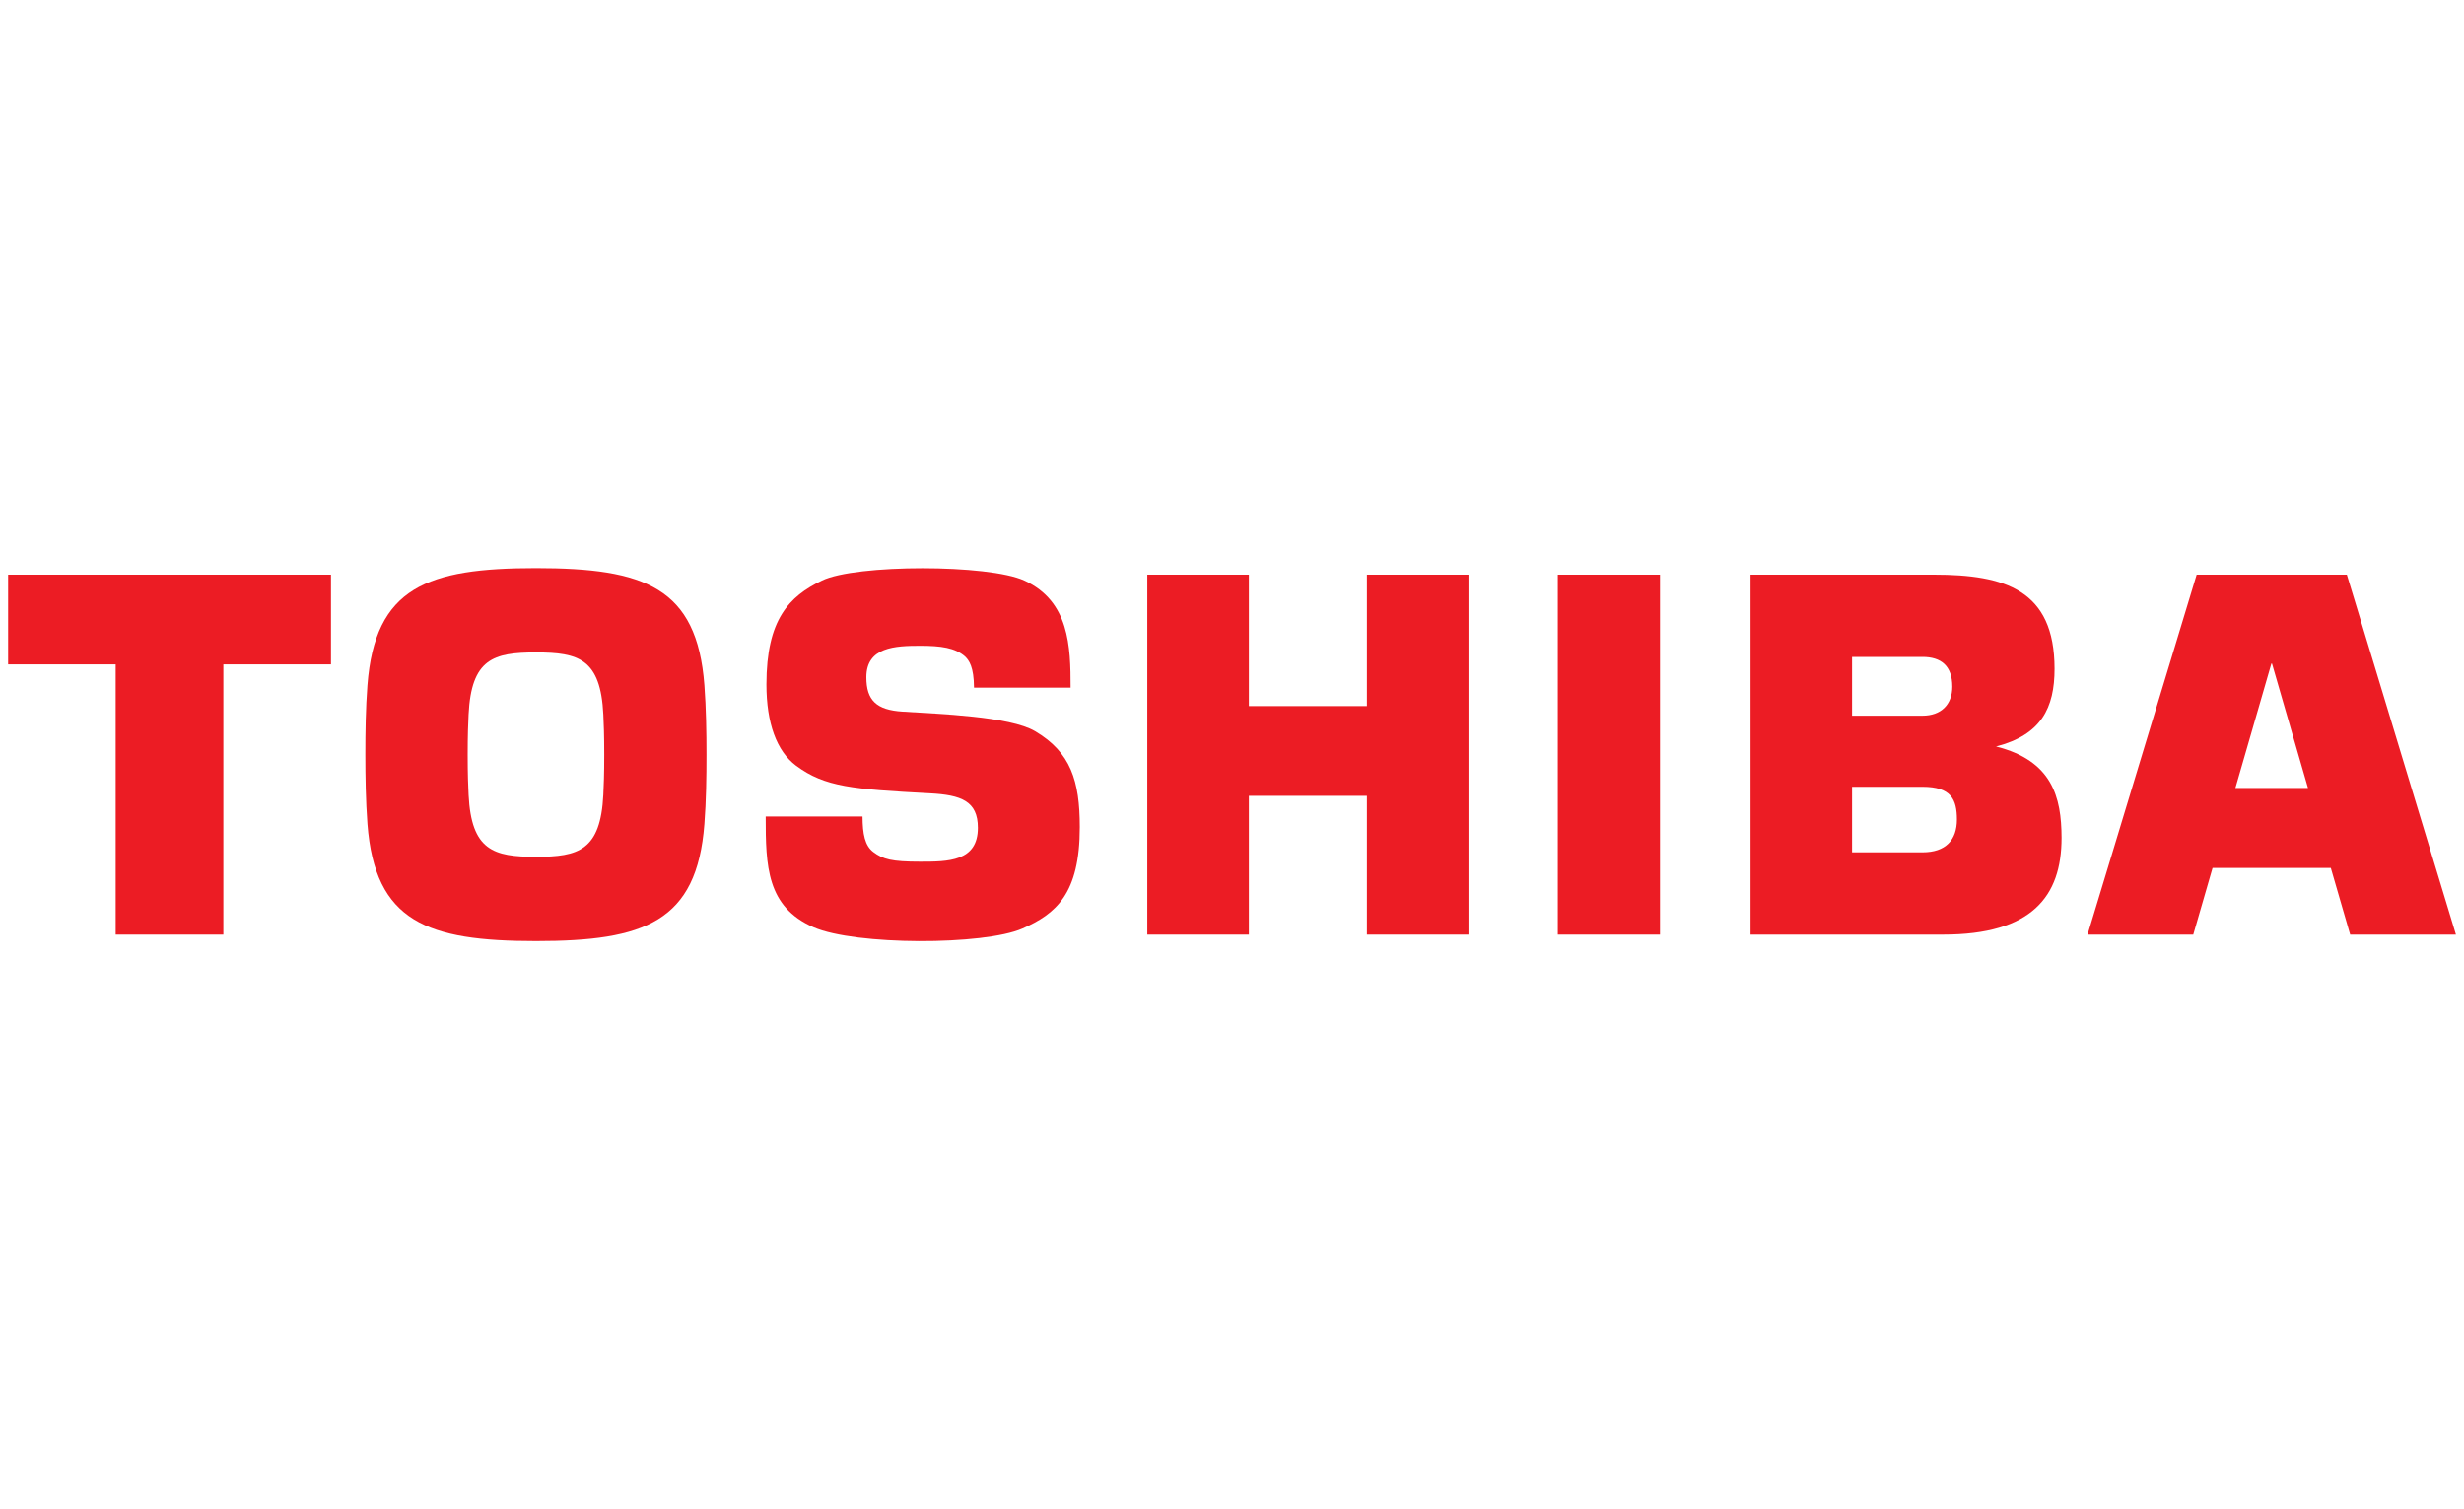
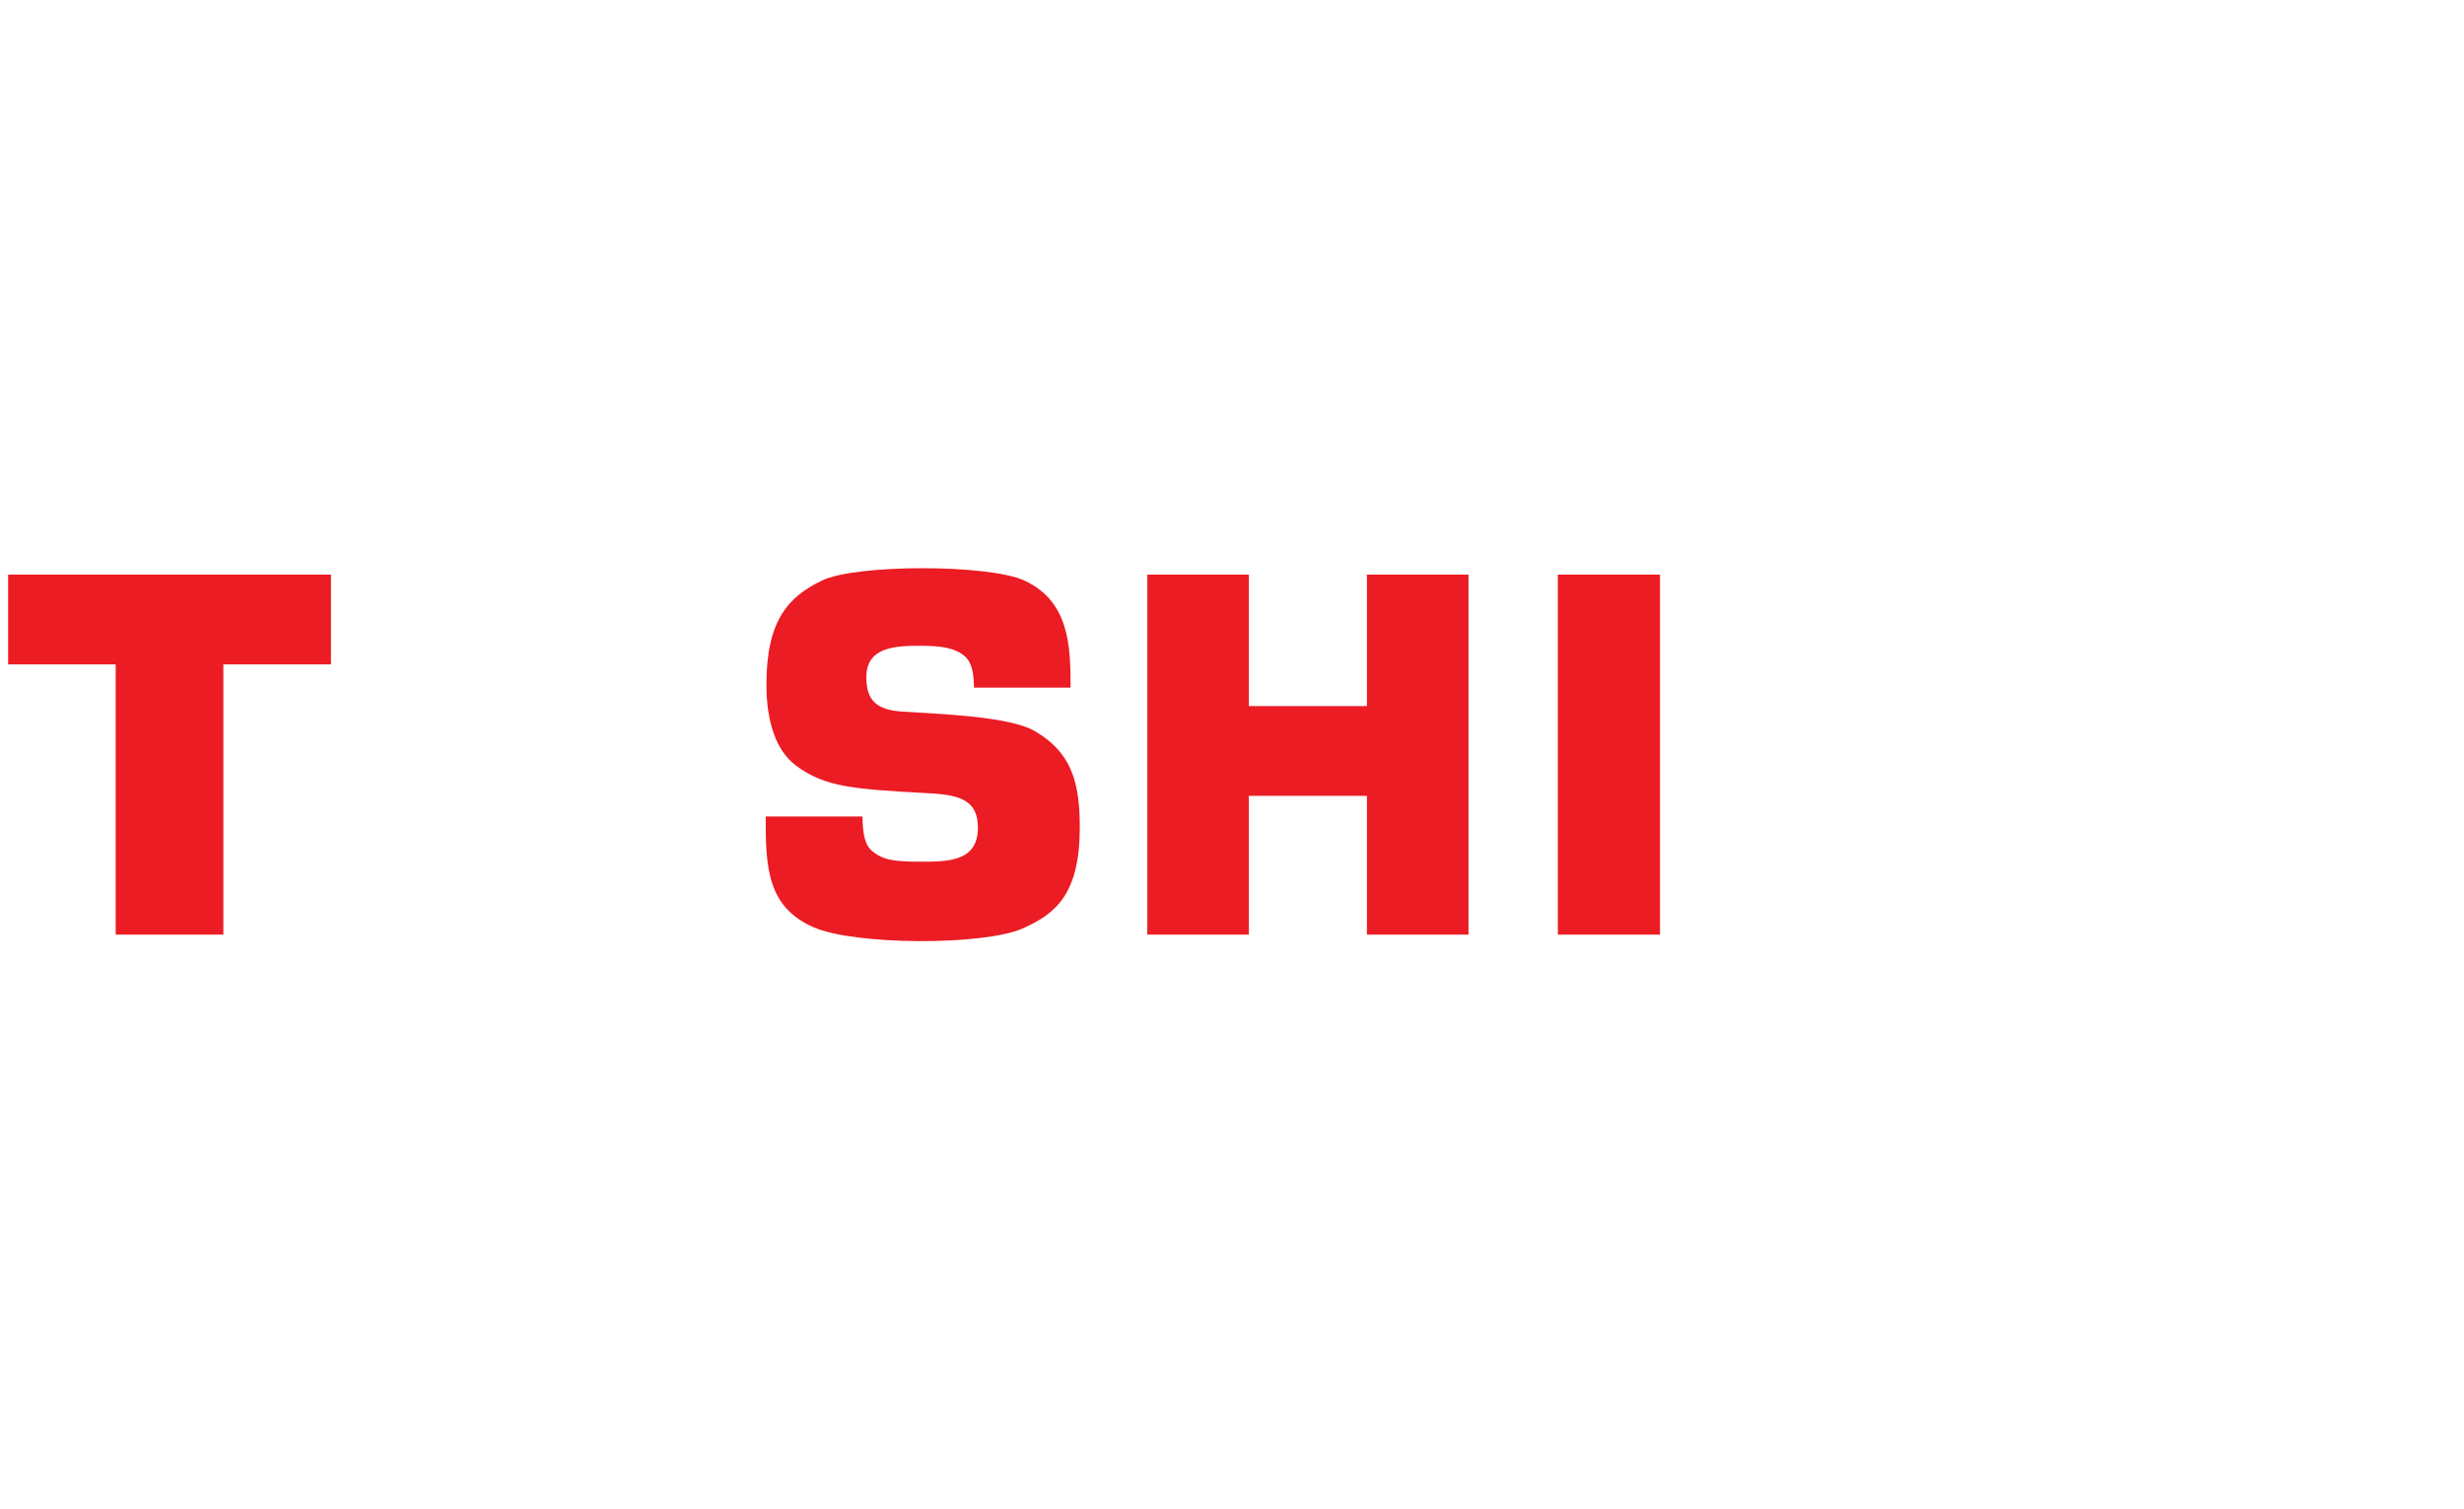
<svg xmlns="http://www.w3.org/2000/svg" id="Layer_1" x="0px" y="0px" viewBox="0 0 400 245" style="enable-background:new 0 0 400 245;" xml:space="preserve">
  <style type="text/css"> .st0{fill:#4094D0;} .st1{fill:#EE4636;} .st2{fill:#FFC10E;} .st3{fill:#2FB355;} .st4{fill:none;} .st5{fill-rule:evenodd;clip-rule:evenodd;} .st6{fill-rule:evenodd;clip-rule:evenodd;fill:#E82D3C;} .st7{fill:#4F81C2;} .st8{fill:#F25022;} .st9{fill:#80BA01;} .st10{fill:#777777;} .st11{fill:#02A4EF;} .st12{fill:#FFB902;} .st13{fill:#263C8D;} .st14{fill:#1853A3;} .st15{fill:#54565A;} .st16{fill:#808080;} .st17{fill:#0085C3;} .st18{fill:#4666A9;} .st19{fill:#006BB6;} .st20{fill-rule:evenodd;clip-rule:evenodd;fill:#2C348A;} .st21{fill:#F58220;} .st22{fill:#0058A9;} .st23{fill-rule:evenodd;clip-rule:evenodd;fill:#EC1C24;} .st24{fill:#ED1A3B;} </style>
  <g>
-     <path class="st23" d="M362.89,127.91l5.84-20.19h0.1l5.84,20.19H362.89z M381.52,151.72h17.17l-17.71-58.44H356.6l-17.71,58.44 h17.16l3.13-10.82h19.2L381.52,151.72z" />
-     <path class="st23" d="M75.92,122.5c0-3.21,0.08-5.11,0.15-6.52c0.45-9.02,4.01-10.07,10.94-10.07c6.92,0,10.49,1.05,10.93,10.07 c0.07,1.41,0.15,3.3,0.15,6.52c0,3.22-0.08,5.11-0.15,6.52c-0.45,9.02-4.01,10.07-10.93,10.07c-6.92,0-10.49-1.06-10.94-10.07 C76,127.61,75.92,125.72,75.92,122.5z M87,152.77c17.62,0,26.14-3.1,27.35-19.01c0.29-3.79,0.34-7.67,0.34-11.27 c0-3.6-0.06-7.48-0.34-11.27c-1.21-15.9-9.72-19-27.35-19c-17.62,0-26.14,3.1-27.35,19c-0.29,3.79-0.34,7.67-0.34,11.27 c0,3.59,0.06,7.48,0.34,11.27C60.86,149.67,69.38,152.77,87,152.77z" />
    <polygon class="st23" points="1.32,93.28 1.32,107.85 18.78,107.85 18.78,151.72 36.26,151.72 36.26,107.85 53.73,107.85 53.73,93.28 " />
    <rect x="252.89" y="93.28" class="st23" width="16.59" height="58.44" />
    <polygon class="st23" points="202.74,114.62 202.74,93.28 186.25,93.28 186.25,151.72 202.74,151.72 202.74,129.19 221.9,129.19 221.9,151.72 238.39,151.72 238.39,93.28 221.9,93.28 221.9,114.62 " />
-     <path class="st23" d="M300.66,106.64h11.43c2.99,0,4.84,1.42,4.84,4.82c0,2.92-1.83,4.72-4.84,4.72h-11.43V106.64z M300.66,127.72 h11.43c4.63,0,5.59,2.02,5.59,5.32c0,3.3-1.81,5.32-5.59,5.32h-11.43V127.72z M324.03,121.18c7.34-1.88,9.5-6.28,9.5-12.61 c0-12.84-8.09-15.29-19.57-15.29h-29.78v58.44h31.26c14.39,0,19.23-6.19,19.23-15.72C334.65,129.35,333.13,123.48,324.03,121.18z" />
    <path class="st23" d="M124.3,132.54h15.72c0.01,2.84,0.38,4.74,1.75,5.77c1.57,1.18,2.97,1.57,7.61,1.57c4.47,0,9.37,0,9.37-5.5 c0-4.35-2.73-5.33-7.79-5.6c-12.52-0.67-17.05-1.02-21.72-4.48c-3.18-2.36-4.82-6.96-4.82-13.19c0-10.58,3.69-14.29,9.01-16.87 c5.5-2.67,27.06-2.67,32.86,0c7.3,3.36,7.51,10.64,7.51,17.39h-15.68c-0.03-3.43-0.81-4.41-1.44-5.05 c-1.63-1.44-3.95-1.75-7.3-1.75c-4.05,0-8.74,0.19-8.74,5.1c0,3.75,1.62,5.32,5.89,5.59c5.85,0.38,17.39,0.75,21.5,3.18 c5.77,3.41,7.26,8.03,7.26,15.56c0,10.88-3.89,14.08-9.3,16.47c-6.25,2.76-27.14,2.76-33.93-0.21 C124.45,147.19,124.3,140.59,124.3,132.54z" />
  </g>
</svg>